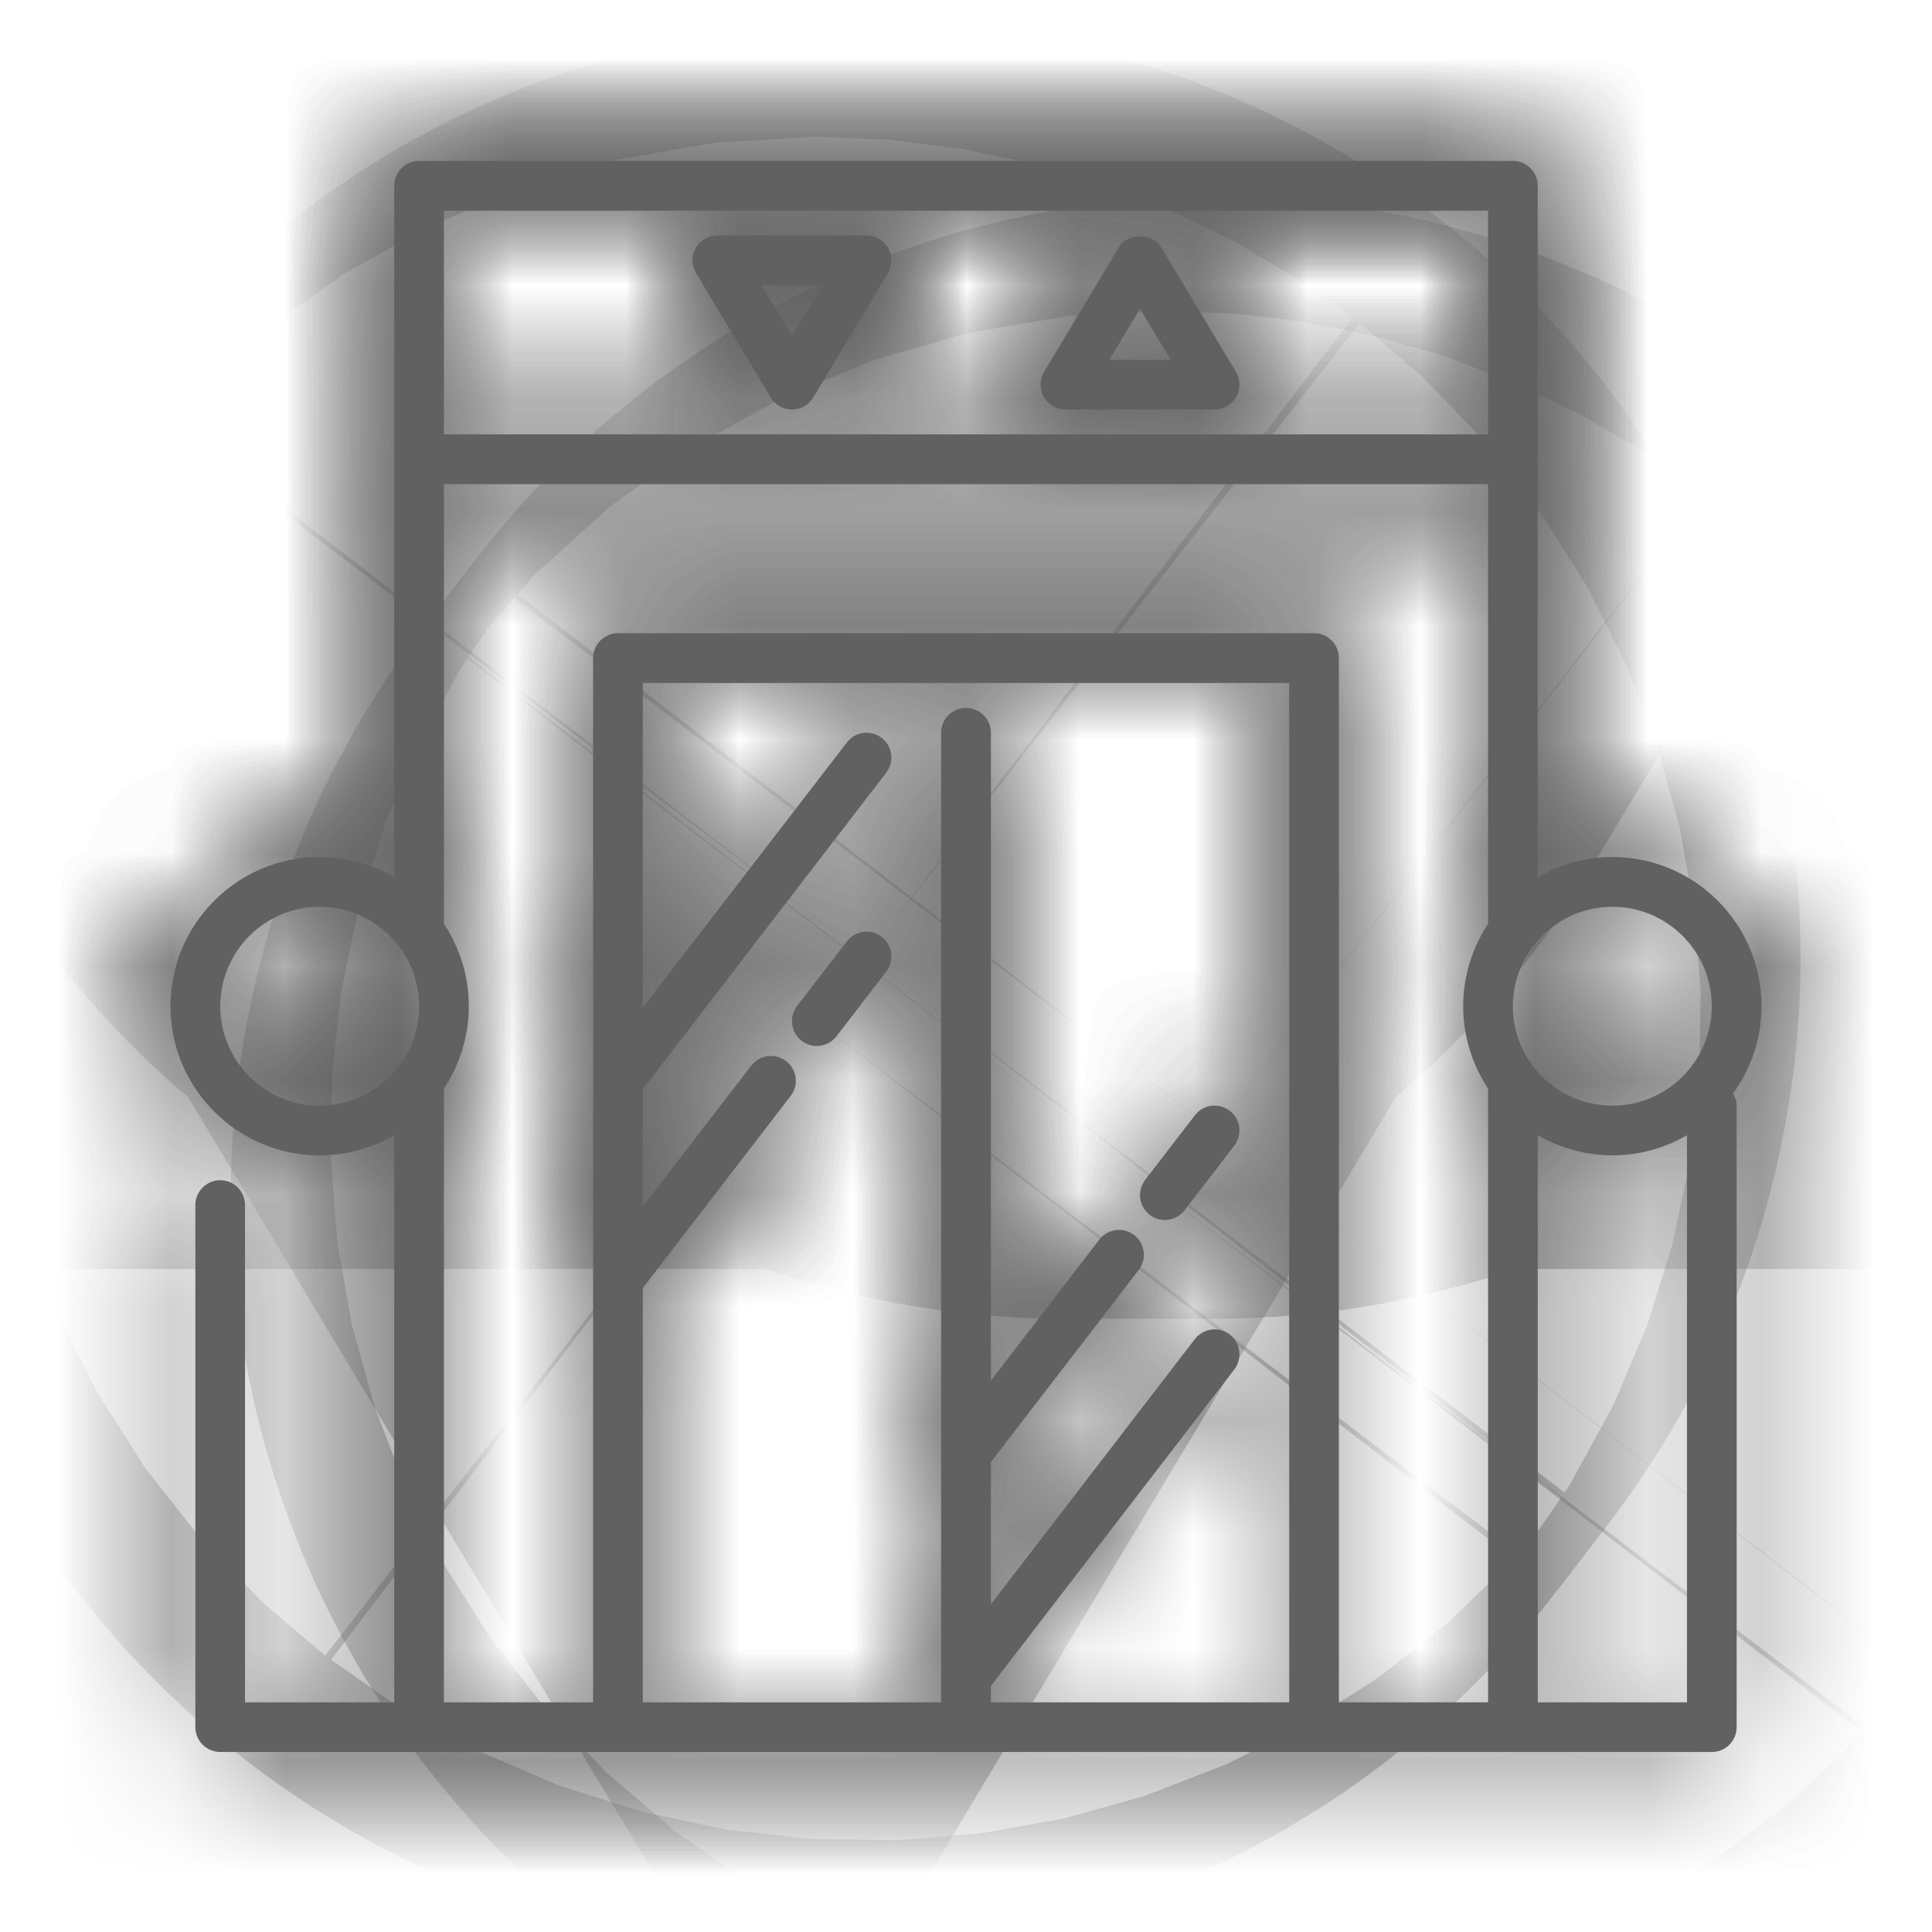
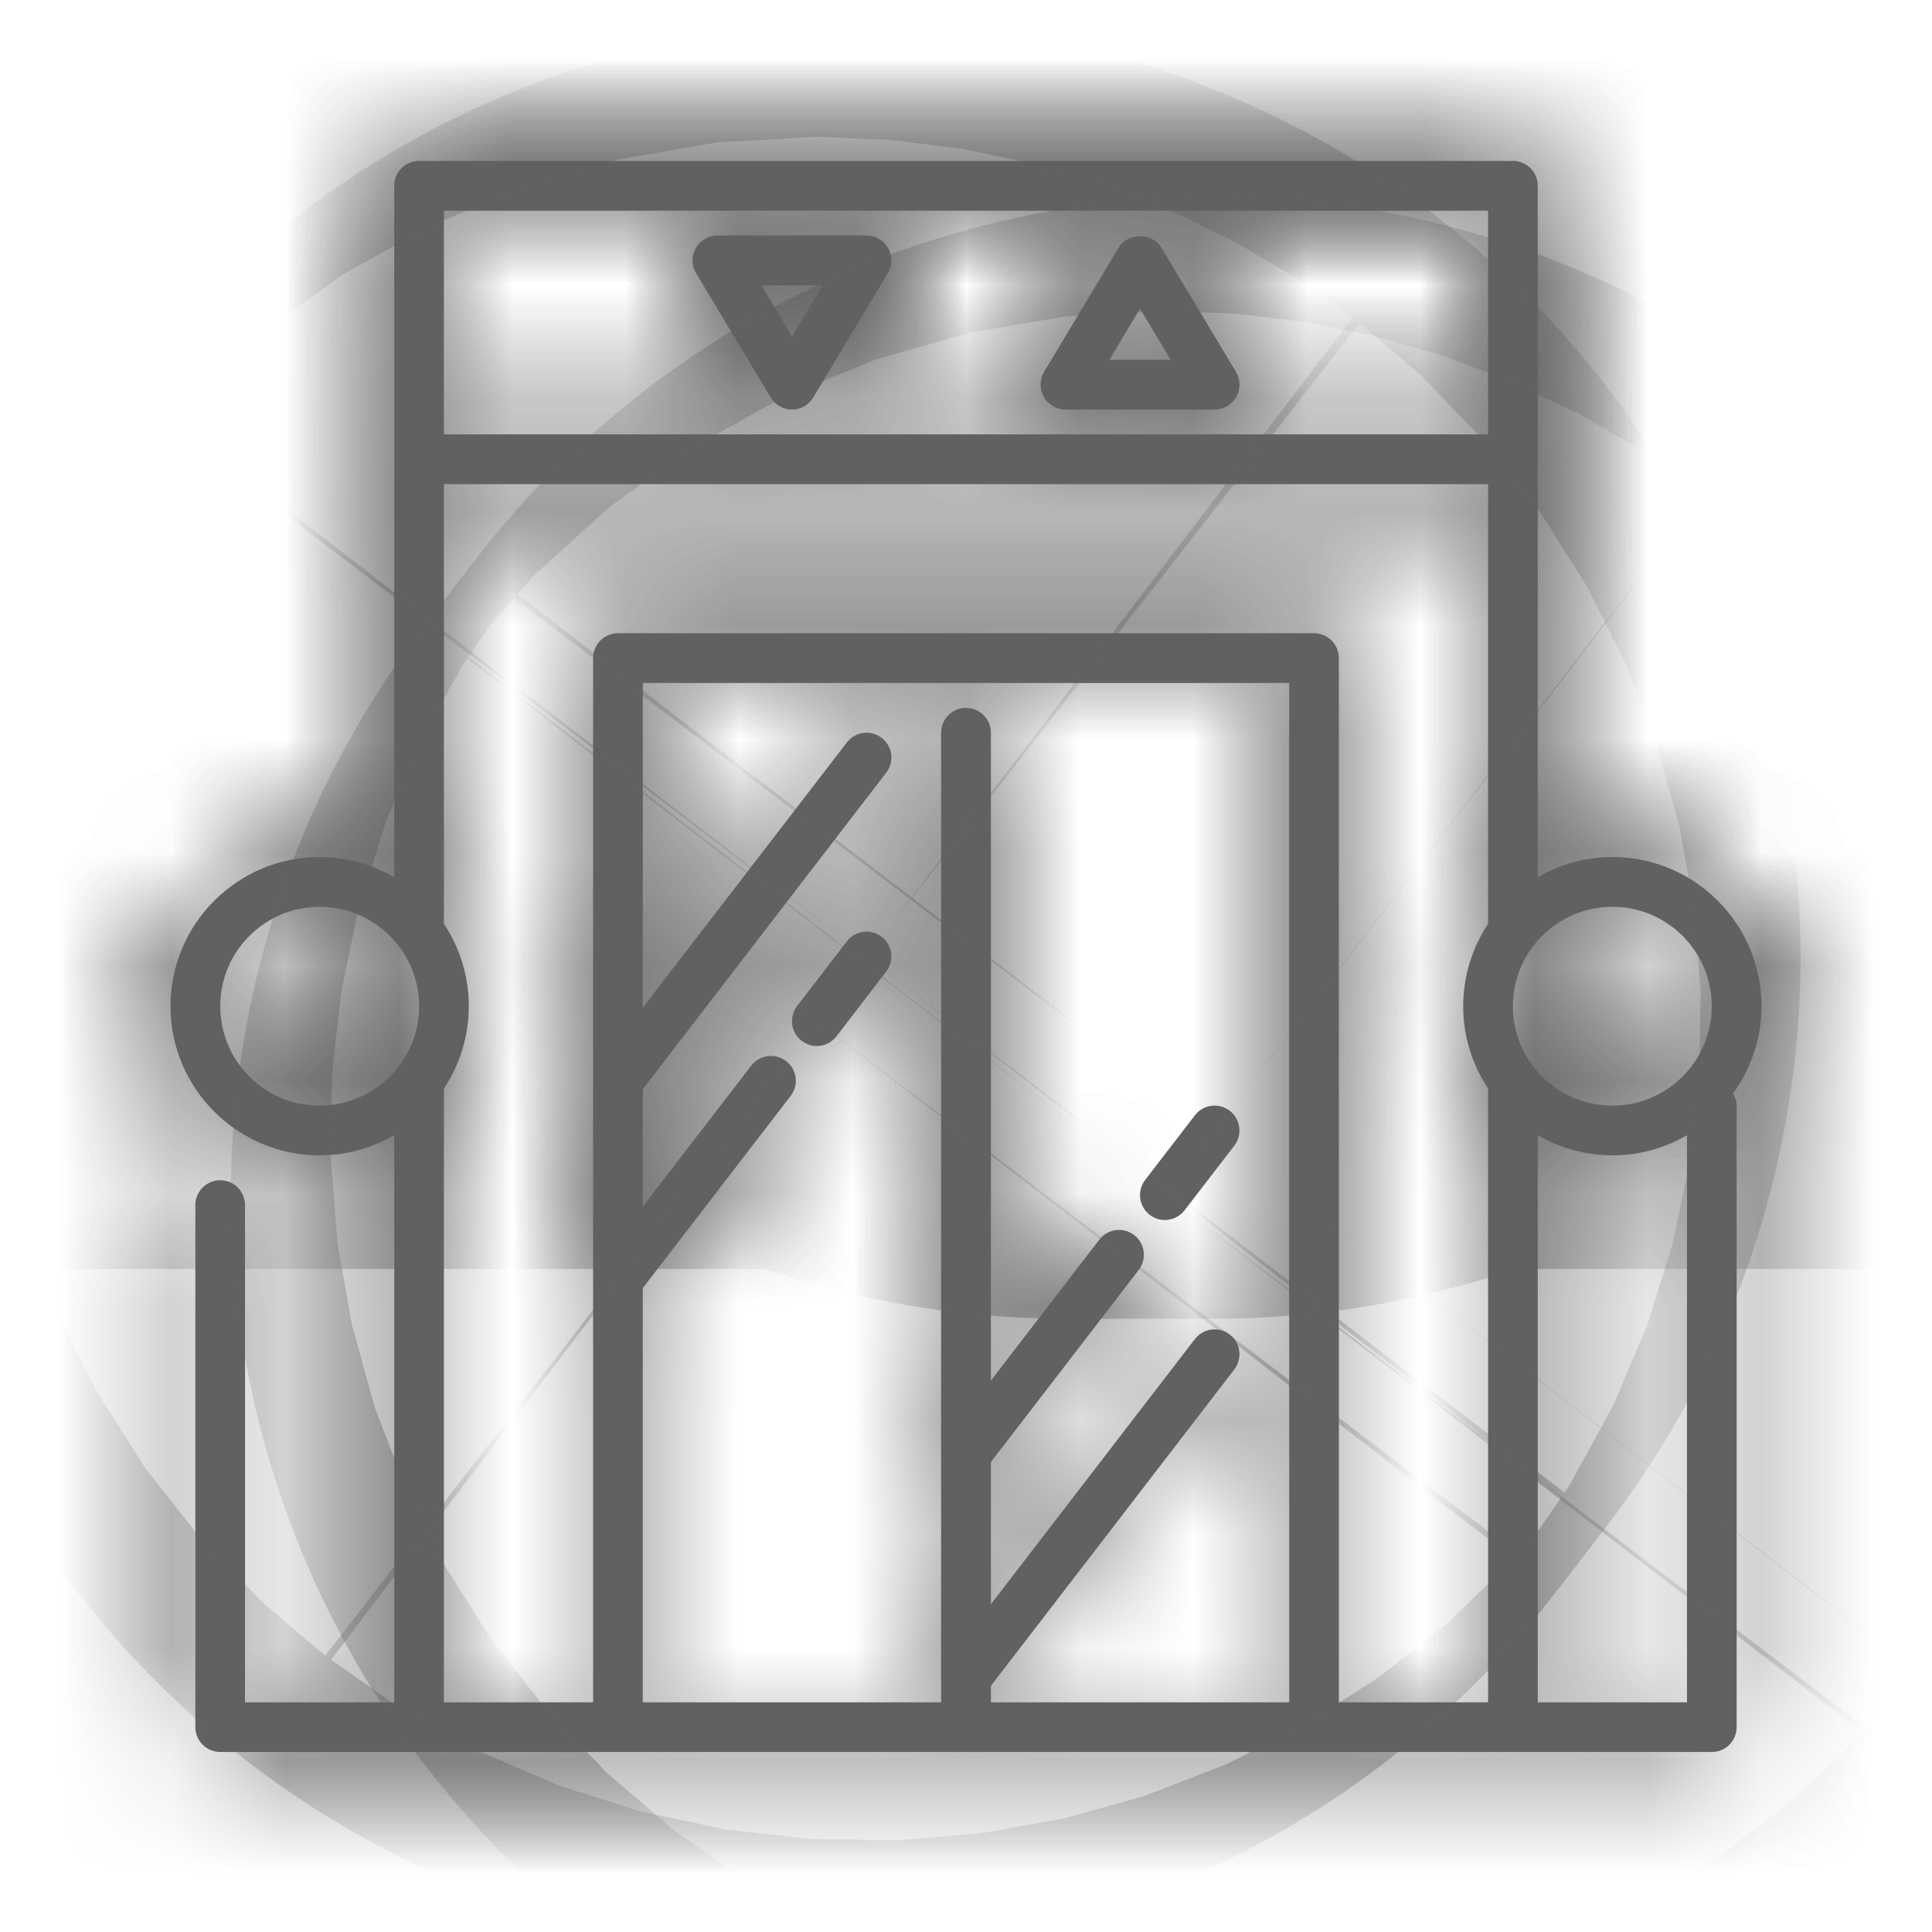
<svg xmlns="http://www.w3.org/2000/svg" width="17" height="17" viewBox="0 0 17 17" fill="none">
  <mask id="path-1-inside-1_18297_145243" fill="white">
    <path d="M2.812 10.166C3.052 10.166 3.275 10.101 3.469 9.989L3.469 14.979H2.156V10.604C2.156 10.483 2.058 10.385 1.938 10.385C1.817 10.385 1.719 10.483 1.719 10.604V15.197C1.719 15.318 1.817 15.416 1.938 15.416H15.062C15.184 15.416 15.281 15.318 15.281 15.197V9.729C15.281 9.689 15.268 9.654 15.249 9.622C15.406 9.405 15.5 9.141 15.5 8.854C15.5 8.13 14.911 7.541 14.188 7.541C13.948 7.541 13.725 7.606 13.531 7.719V1.635C13.531 1.514 13.434 1.416 13.312 1.416H3.688C3.567 1.416 3.469 1.514 3.469 1.635V7.719C3.275 7.606 3.052 7.541 2.812 7.541C2.089 7.541 1.5 8.13 1.5 8.854C1.5 9.577 2.089 10.166 2.812 10.166ZM13.531 14.979L13.531 9.989C13.725 10.101 13.948 10.166 14.188 10.166C14.427 10.166 14.65 10.101 14.844 9.989L14.844 14.979H13.531ZM14.188 7.979C14.67 7.979 15.062 8.371 15.062 8.854C15.062 9.336 14.67 9.729 14.188 9.729C13.705 9.729 13.312 9.336 13.312 8.854C13.312 8.371 13.705 7.979 14.188 7.979ZM11.344 14.979H8.719V14.834L10.861 12.05C10.934 11.954 10.917 11.816 10.821 11.743C10.725 11.669 10.588 11.687 10.514 11.783L8.719 14.116V12.865L10.02 11.174C10.093 11.078 10.075 10.941 9.979 10.867C9.884 10.794 9.746 10.812 9.673 10.908L8.719 12.148V6.447C8.719 6.327 8.621 6.229 8.5 6.229C8.379 6.229 8.281 6.327 8.281 6.447V14.979H5.656V11.334L6.957 9.643C7.031 9.547 7.013 9.41 6.917 9.337C6.821 9.263 6.684 9.281 6.61 9.377L5.656 10.616V9.584L7.798 6.799C7.872 6.703 7.854 6.566 7.758 6.493C7.662 6.419 7.525 6.437 7.452 6.533L5.656 8.866V6.01H11.344V14.979ZM3.906 1.854H13.094V3.822H3.906V1.854ZM3.906 9.578C4.044 9.37 4.125 9.121 4.125 8.854C4.125 8.586 4.044 8.337 3.906 8.129V4.26H13.094V8.129C12.956 8.337 12.875 8.586 12.875 8.854C12.875 9.121 12.956 9.37 13.094 9.578V14.979H11.781V5.791C11.781 5.67 11.684 5.572 11.562 5.572H5.438C5.317 5.572 5.219 5.67 5.219 5.791V14.979H3.906V9.578ZM2.812 7.979C3.295 7.979 3.688 8.371 3.688 8.854C3.688 9.336 3.295 9.729 2.812 9.729C2.33 9.729 1.938 9.336 1.938 8.854C1.938 8.371 2.33 7.979 2.812 7.979Z" />
    <path d="M7.625 2.072H6.312C6.234 2.072 6.161 2.115 6.122 2.183C6.083 2.252 6.084 2.336 6.125 2.403L6.781 3.497C6.821 3.563 6.892 3.604 6.969 3.604C7.046 3.604 7.117 3.563 7.156 3.497L7.812 2.404C7.853 2.336 7.854 2.252 7.815 2.183C7.777 2.115 7.704 2.072 7.625 2.072ZM6.969 2.96L6.699 2.51H7.239L6.969 2.96Z" />
    <path d="M10.219 2.178C10.14 2.046 9.923 2.046 9.844 2.178L9.187 3.272C9.147 3.34 9.146 3.424 9.184 3.492C9.223 3.561 9.296 3.604 9.375 3.604H10.688C10.766 3.604 10.839 3.561 10.878 3.493C10.917 3.424 10.916 3.34 10.875 3.272L10.219 2.178ZM9.762 3.166L10.031 2.716L10.301 3.166H9.762Z" />
    <path d="M7.452 8.283L7.014 8.851C6.941 8.947 6.958 9.085 7.054 9.158C7.094 9.189 7.141 9.204 7.187 9.204C7.253 9.204 7.318 9.174 7.361 9.118L7.798 8.549C7.872 8.454 7.854 8.316 7.758 8.243C7.663 8.169 7.525 8.187 7.452 8.283Z" />
-     <path d="M10.25 10.735C10.315 10.735 10.38 10.706 10.424 10.649L10.861 10.081C10.934 9.985 10.917 9.848 10.821 9.774C10.725 9.7 10.588 9.718 10.514 9.814L10.076 10.383C10.003 10.479 10.021 10.616 10.117 10.69C10.156 10.72 10.203 10.735 10.25 10.735Z" />
  </mask>
  <path d="M2.812 10.166C3.052 10.166 3.275 10.101 3.469 9.989L3.469 14.979H2.156V10.604C2.156 10.483 2.058 10.385 1.938 10.385C1.817 10.385 1.719 10.483 1.719 10.604V15.197C1.719 15.318 1.817 15.416 1.938 15.416H15.062C15.184 15.416 15.281 15.318 15.281 15.197V9.729C15.281 9.689 15.268 9.654 15.249 9.622C15.406 9.405 15.5 9.141 15.5 8.854C15.5 8.13 14.911 7.541 14.188 7.541C13.948 7.541 13.725 7.606 13.531 7.719V1.635C13.531 1.514 13.434 1.416 13.312 1.416H3.688C3.567 1.416 3.469 1.514 3.469 1.635V7.719C3.275 7.606 3.052 7.541 2.812 7.541C2.089 7.541 1.5 8.13 1.5 8.854C1.5 9.577 2.089 10.166 2.812 10.166ZM13.531 14.979L13.531 9.989C13.725 10.101 13.948 10.166 14.188 10.166C14.427 10.166 14.65 10.101 14.844 9.989L14.844 14.979H13.531ZM14.188 7.979C14.67 7.979 15.062 8.371 15.062 8.854C15.062 9.336 14.67 9.729 14.188 9.729C13.705 9.729 13.312 9.336 13.312 8.854C13.312 8.371 13.705 7.979 14.188 7.979ZM11.344 14.979H8.719V14.834L10.861 12.05C10.934 11.954 10.917 11.816 10.821 11.743C10.725 11.669 10.588 11.687 10.514 11.783L8.719 14.116V12.865L10.02 11.174C10.093 11.078 10.075 10.941 9.979 10.867C9.884 10.794 9.746 10.812 9.673 10.908L8.719 12.148V6.447C8.719 6.327 8.621 6.229 8.5 6.229C8.379 6.229 8.281 6.327 8.281 6.447V14.979H5.656V11.334L6.957 9.643C7.031 9.547 7.013 9.41 6.917 9.337C6.821 9.263 6.684 9.281 6.61 9.377L5.656 10.616V9.584L7.798 6.799C7.872 6.703 7.854 6.566 7.758 6.493C7.662 6.419 7.525 6.437 7.452 6.533L5.656 8.866V6.01H11.344V14.979ZM3.906 1.854H13.094V3.822H3.906V1.854ZM3.906 9.578C4.044 9.37 4.125 9.121 4.125 8.854C4.125 8.586 4.044 8.337 3.906 8.129V4.26H13.094V8.129C12.956 8.337 12.875 8.586 12.875 8.854C12.875 9.121 12.956 9.37 13.094 9.578V14.979H11.781V5.791C11.781 5.67 11.684 5.572 11.562 5.572H5.438C5.317 5.572 5.219 5.67 5.219 5.791V14.979H3.906V9.578ZM2.812 7.979C3.295 7.979 3.688 8.371 3.688 8.854C3.688 9.336 3.295 9.729 2.812 9.729C2.33 9.729 1.938 9.336 1.938 8.854C1.938 8.371 2.33 7.979 2.812 7.979Z" fill="#616161" />
  <path d="M7.625 2.072H6.312C6.234 2.072 6.161 2.115 6.122 2.183C6.083 2.252 6.084 2.336 6.125 2.403L6.781 3.497C6.821 3.563 6.892 3.604 6.969 3.604C7.046 3.604 7.117 3.563 7.156 3.497L7.812 2.404C7.853 2.336 7.854 2.252 7.815 2.183C7.777 2.115 7.704 2.072 7.625 2.072ZM6.969 2.96L6.699 2.51H7.239L6.969 2.96Z" fill="#616161" />
  <path d="M10.219 2.178C10.14 2.046 9.923 2.046 9.844 2.178L9.187 3.272C9.147 3.34 9.146 3.424 9.184 3.492C9.223 3.561 9.296 3.604 9.375 3.604H10.688C10.766 3.604 10.839 3.561 10.878 3.493C10.917 3.424 10.916 3.34 10.875 3.272L10.219 2.178ZM9.762 3.166L10.031 2.716L10.301 3.166H9.762Z" fill="#616161" />
  <path d="M7.452 8.283L7.014 8.851C6.941 8.947 6.958 9.085 7.054 9.158C7.094 9.189 7.141 9.204 7.187 9.204C7.253 9.204 7.318 9.174 7.361 9.118L7.798 8.549C7.872 8.454 7.854 8.316 7.758 8.243C7.663 8.169 7.525 8.187 7.452 8.283Z" fill="#616161" />
  <path d="M10.25 10.735C10.315 10.735 10.38 10.706 10.424 10.649L10.861 10.081C10.934 9.985 10.917 9.848 10.821 9.774C10.725 9.7 10.588 9.718 10.514 9.814L10.076 10.383C10.003 10.479 10.021 10.616 10.117 10.69C10.156 10.72 10.203 10.735 10.25 10.735Z" fill="#616161" />
  <path d="M2.812 10.166C3.052 10.166 3.275 10.101 3.469 9.989L3.469 14.979H2.156V10.604C2.156 10.483 2.058 10.385 1.938 10.385C1.817 10.385 1.719 10.483 1.719 10.604V15.197C1.719 15.318 1.817 15.416 1.938 15.416H15.062C15.184 15.416 15.281 15.318 15.281 15.197V9.729C15.281 9.689 15.268 9.654 15.249 9.622C15.406 9.405 15.5 9.141 15.5 8.854C15.5 8.13 14.911 7.541 14.188 7.541C13.948 7.541 13.725 7.606 13.531 7.719V1.635C13.531 1.514 13.434 1.416 13.312 1.416H3.688C3.567 1.416 3.469 1.514 3.469 1.635V7.719C3.275 7.606 3.052 7.541 2.812 7.541C2.089 7.541 1.5 8.13 1.5 8.854C1.5 9.577 2.089 10.166 2.812 10.166ZM13.531 14.979L13.531 9.989C13.725 10.101 13.948 10.166 14.188 10.166C14.427 10.166 14.65 10.101 14.844 9.989L14.844 14.979H13.531ZM14.188 7.979C14.67 7.979 15.062 8.371 15.062 8.854C15.062 9.336 14.67 9.729 14.188 9.729C13.705 9.729 13.312 9.336 13.312 8.854C13.312 8.371 13.705 7.979 14.188 7.979ZM11.344 14.979H8.719V14.834L10.861 12.05C10.934 11.954 10.917 11.816 10.821 11.743C10.725 11.669 10.588 11.687 10.514 11.783L8.719 14.116V12.865L10.02 11.174C10.093 11.078 10.075 10.941 9.979 10.867C9.884 10.794 9.746 10.812 9.673 10.908L8.719 12.148V6.447C8.719 6.327 8.621 6.229 8.5 6.229C8.379 6.229 8.281 6.327 8.281 6.447V14.979H5.656V11.334L6.957 9.643C7.031 9.547 7.013 9.41 6.917 9.337C6.821 9.263 6.684 9.281 6.61 9.377L5.656 10.616V9.584L7.798 6.799C7.872 6.703 7.854 6.566 7.758 6.493C7.662 6.419 7.525 6.437 7.452 6.533L5.656 8.866V6.01H11.344V14.979ZM3.906 1.854H13.094V3.822H3.906V1.854ZM3.906 9.578C4.044 9.37 4.125 9.121 4.125 8.854C4.125 8.586 4.044 8.337 3.906 8.129V4.26H13.094V8.129C12.956 8.337 12.875 8.586 12.875 8.854C12.875 9.121 12.956 9.37 13.094 9.578V14.979H11.781V5.791C11.781 5.67 11.684 5.572 11.562 5.572H5.438C5.317 5.572 5.219 5.67 5.219 5.791V14.979H3.906V9.578ZM2.812 7.979C3.295 7.979 3.688 8.371 3.688 8.854C3.688 9.336 3.295 9.729 2.812 9.729C2.33 9.729 1.938 9.336 1.938 8.854C1.938 8.371 2.33 7.979 2.812 7.979Z" stroke="#616161" stroke-width="16" mask="url(#path-1-inside-1_18297_145243)" />
-   <path d="M7.625 2.072H6.312C6.234 2.072 6.161 2.115 6.122 2.183C6.083 2.252 6.084 2.336 6.125 2.403L6.781 3.497C6.821 3.563 6.892 3.604 6.969 3.604C7.046 3.604 7.117 3.563 7.156 3.497L7.812 2.404C7.853 2.336 7.854 2.252 7.815 2.183C7.777 2.115 7.704 2.072 7.625 2.072ZM6.969 2.96L6.699 2.51H7.239L6.969 2.96Z" stroke="#616161" stroke-width="16" mask="url(#path-1-inside-1_18297_145243)" />
-   <path d="M10.219 2.178C10.14 2.046 9.923 2.046 9.844 2.178L9.187 3.272C9.147 3.34 9.146 3.424 9.184 3.492C9.223 3.561 9.296 3.604 9.375 3.604H10.688C10.766 3.604 10.839 3.561 10.878 3.493C10.917 3.424 10.916 3.34 10.875 3.272L10.219 2.178ZM9.762 3.166L10.031 2.716L10.301 3.166H9.762Z" stroke="#616161" stroke-width="16" mask="url(#path-1-inside-1_18297_145243)" />
+   <path d="M10.219 2.178C10.14 2.046 9.923 2.046 9.844 2.178L9.187 3.272C9.147 3.34 9.146 3.424 9.184 3.492C9.223 3.561 9.296 3.604 9.375 3.604H10.688C10.766 3.604 10.839 3.561 10.878 3.493C10.917 3.424 10.916 3.34 10.875 3.272ZM9.762 3.166L10.031 2.716L10.301 3.166H9.762Z" stroke="#616161" stroke-width="16" mask="url(#path-1-inside-1_18297_145243)" />
  <path d="M7.452 8.283L7.014 8.851C6.941 8.947 6.958 9.085 7.054 9.158C7.094 9.189 7.141 9.204 7.187 9.204C7.253 9.204 7.318 9.174 7.361 9.118L7.798 8.549C7.872 8.454 7.854 8.316 7.758 8.243C7.663 8.169 7.525 8.187 7.452 8.283Z" stroke="#616161" stroke-width="16" mask="url(#path-1-inside-1_18297_145243)" />
  <path d="M10.25 10.735C10.315 10.735 10.38 10.706 10.424 10.649L10.861 10.081C10.934 9.985 10.917 9.848 10.821 9.774C10.725 9.7 10.588 9.718 10.514 9.814L10.076 10.383C10.003 10.479 10.021 10.616 10.117 10.69C10.156 10.72 10.203 10.735 10.25 10.735Z" stroke="#616161" stroke-width="16" mask="url(#path-1-inside-1_18297_145243)" />
</svg>